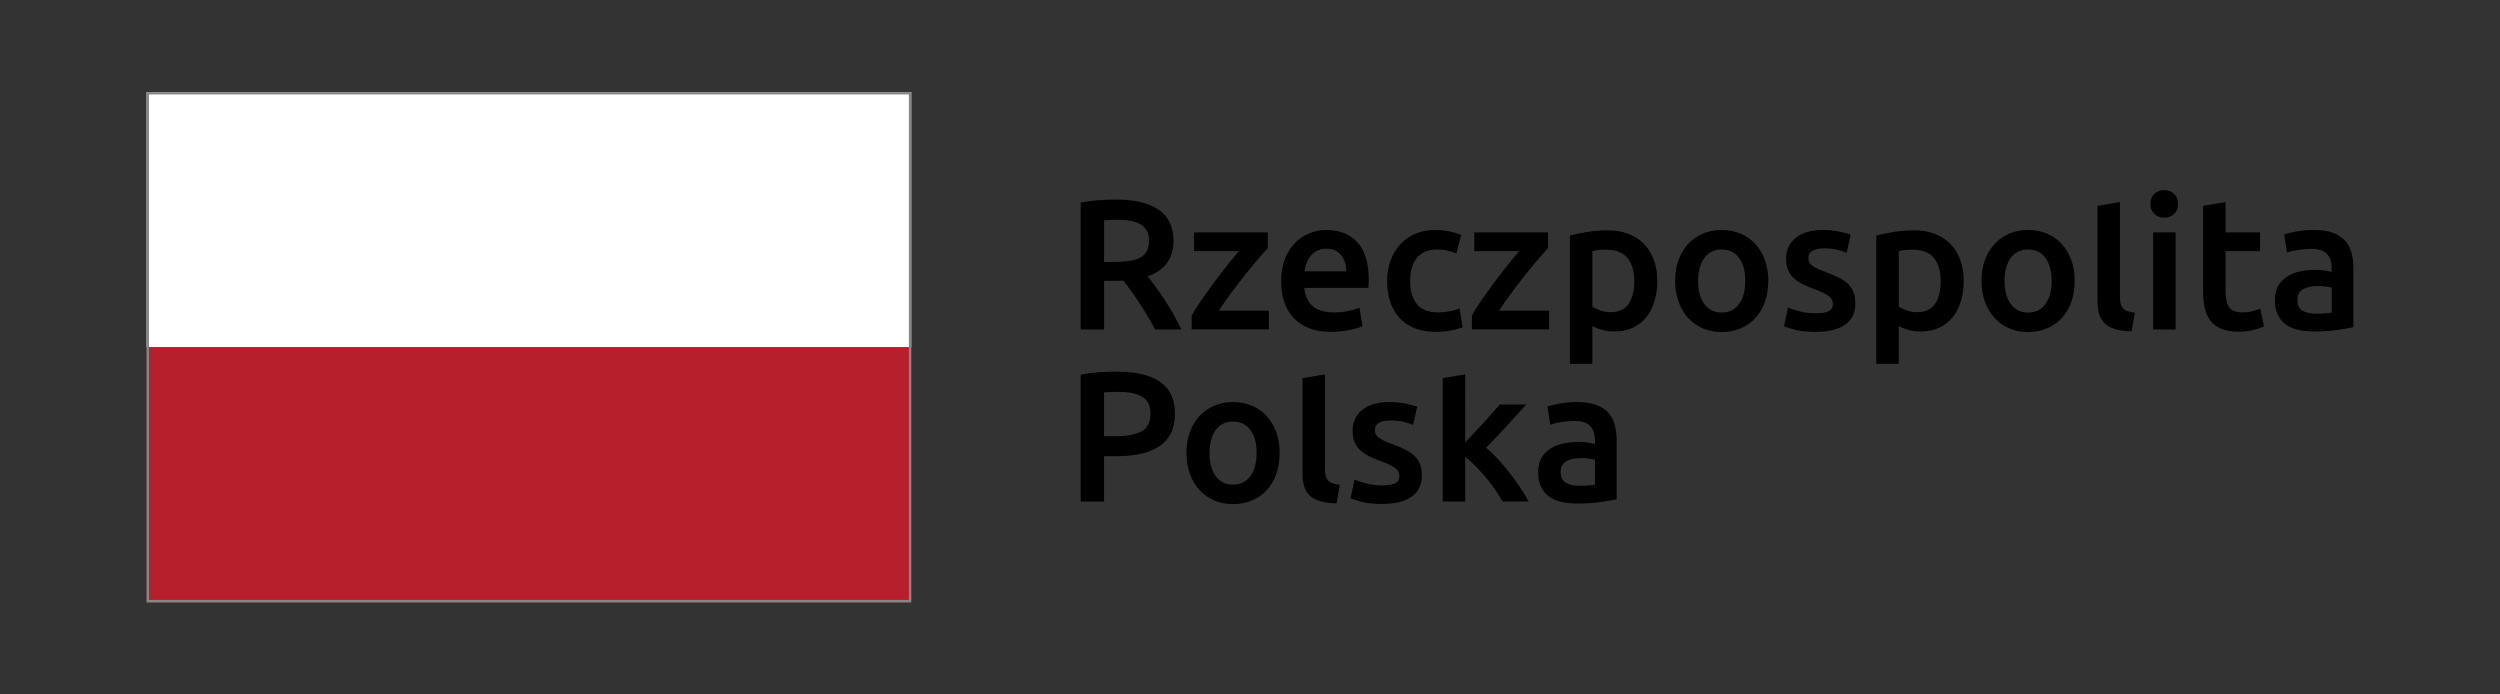
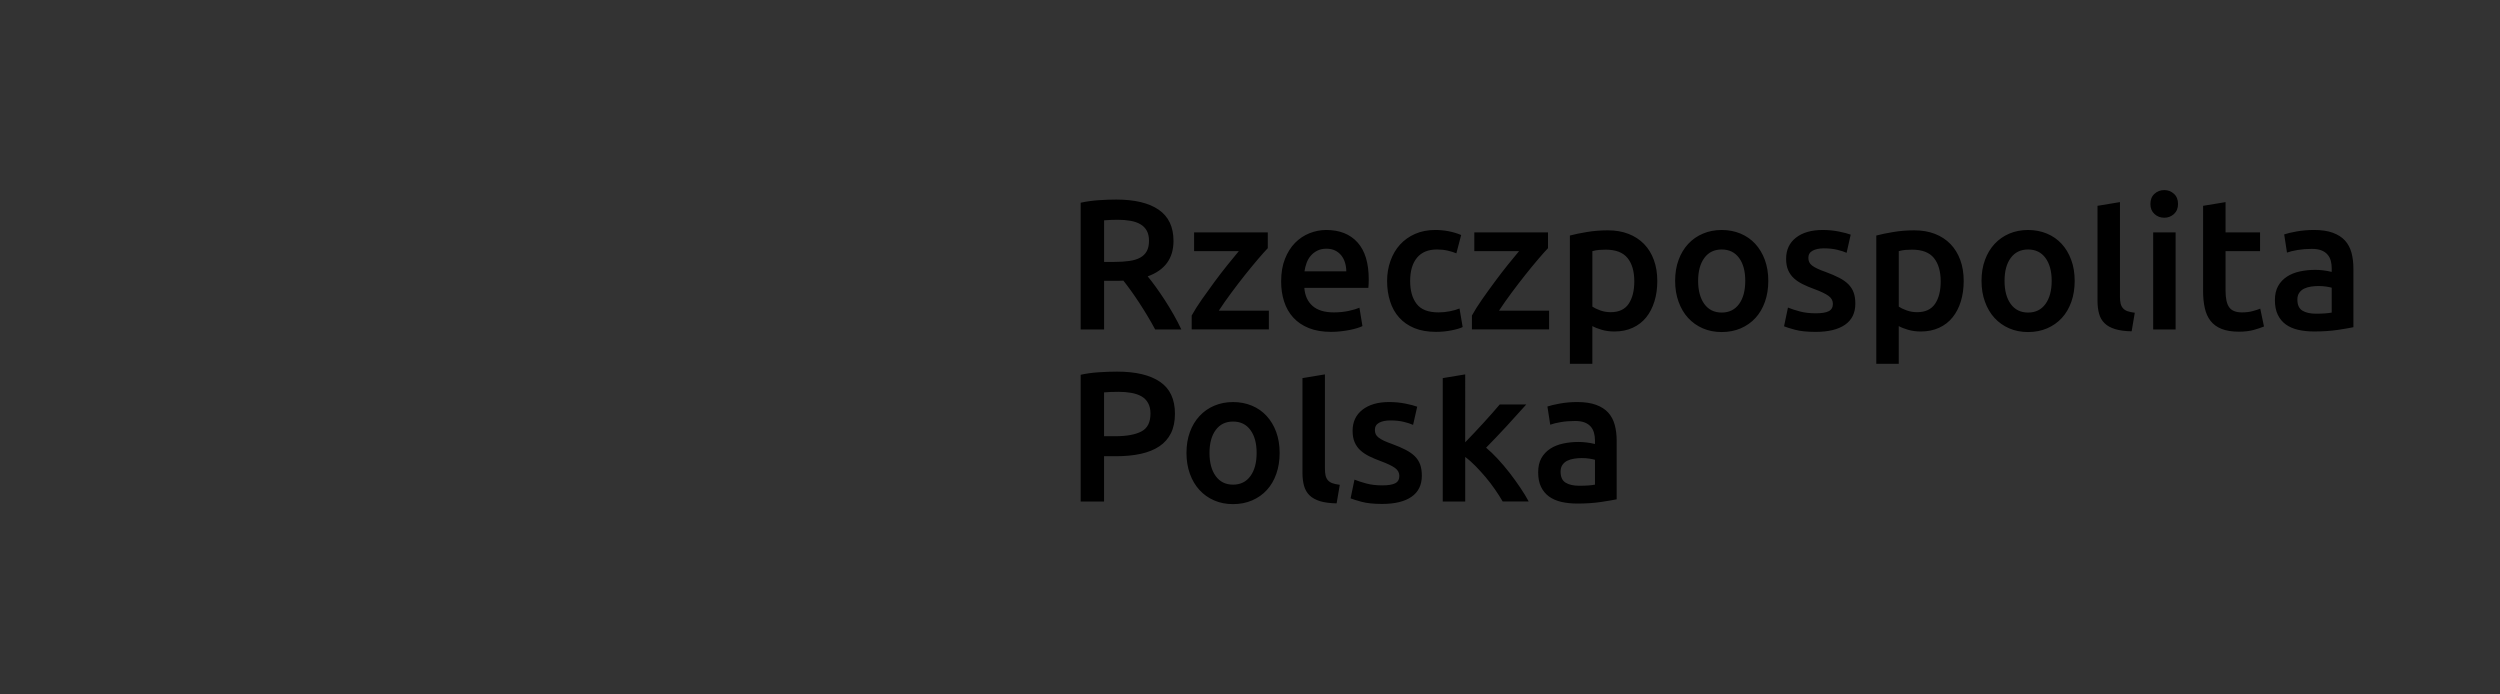
<svg xmlns="http://www.w3.org/2000/svg" id="Warstwa_1" x="0px" y="0px" width="270px" height="75px" viewBox="0 0 270 75" style="enable-background:new 0 0 270 75;" xml:space="preserve">
  <rect x="0" y="0" width="270" height="75" fill="#333333" stroke="none" />
  <style type="text/css">
	.st0{fill:#FFFFFF;}
	.st1{fill:#B61F2B;}
	.st2{fill:#878787;}
</style>
  <g>
    <path d="M120.724,23.735c-0.535,0-1.028,0.022-1.481,0.06v4.491h1.102c0.614,0,1.154-0.033,1.622-0.102   c0.47-0.064,0.86-0.186,1.174-0.36c0.312-0.172,0.551-0.406,0.712-0.7c0.16-0.294,0.239-0.669,0.239-1.124   c0-0.426-0.08-0.788-0.239-1.081c-0.161-0.293-0.391-0.528-0.694-0.703c-0.296-0.174-0.655-0.298-1.072-0.37   C121.672,23.773,121.217,23.735,120.724,23.735 M120.544,21.552c2.006,0,3.538,0.366,4.6,1.102   c1.062,0.732,1.594,1.855,1.594,3.366c0,1.884-0.928,3.159-2.788,3.827c0.255,0.309,0.542,0.68,0.864,1.123   c0.318,0.441,0.646,0.92,0.981,1.432c0.333,0.514,0.652,1.043,0.961,1.585c0.309,0.541,0.582,1.07,0.826,1.592h-2.827   c-0.255-0.482-0.53-0.967-0.824-1.453c-0.294-0.488-0.589-0.962-0.892-1.424c-0.301-0.46-0.597-0.894-0.891-1.303   c-0.294-0.406-0.568-0.771-0.823-1.092c-0.186,0.016-0.346,0.02-0.48,0.02h-0.381h-1.222v5.252h-2.529V21.892   c0.617-0.133,1.272-0.225,1.968-0.272C119.375,21.573,119.997,21.552,120.544,21.552 M136.92,26.802   c-0.27,0.278-0.616,0.675-1.052,1.181c-0.434,0.509-0.898,1.072-1.395,1.694c-0.495,0.622-0.99,1.27-1.491,1.945   c-0.502,0.674-0.953,1.319-1.353,1.934h5.408v2.023h-8.335v-1.501c0.294-0.537,0.663-1.116,1.103-1.746   c0.441-0.627,0.896-1.259,1.362-1.894c0.469-0.633,0.933-1.238,1.394-1.812c0.46-0.575,0.872-1.077,1.232-1.502h-4.83v-2.027h7.958   V26.802z M145.398,29.307c0-0.333-0.047-0.651-0.141-0.951c-0.091-0.3-0.229-0.562-0.408-0.782   c-0.183-0.22-0.403-0.395-0.665-0.523c-0.259-0.126-0.569-0.19-0.932-0.19c-0.375,0-0.702,0.07-0.983,0.21   c-0.279,0.142-0.517,0.325-0.71,0.552c-0.195,0.228-0.345,0.489-0.45,0.781c-0.109,0.294-0.18,0.596-0.224,0.902H145.398z    M138.363,30.389c0-0.92,0.135-1.729,0.411-2.424c0.273-0.697,0.638-1.273,1.09-1.735c0.458-0.459,0.975-0.809,1.566-1.043   c0.586-0.232,1.19-0.349,1.803-0.349c1.445,0,2.569,0.447,3.379,1.343c0.811,0.896,1.212,2.232,1.212,4.007   c0,0.137-0.003,0.286-0.011,0.452c-0.006,0.168-0.019,0.319-0.03,0.451h-6.915c0.064,0.843,0.364,1.494,0.891,1.953   c0.528,0.463,1.295,0.695,2.297,0.695c0.586,0,1.124-0.056,1.612-0.162c0.488-0.107,0.873-0.222,1.152-0.341l0.323,1.983   c-0.135,0.068-0.318,0.139-0.554,0.213c-0.234,0.074-0.502,0.141-0.798,0.201c-0.303,0.06-0.626,0.111-0.975,0.149   c-0.346,0.041-0.702,0.061-1.06,0.061c-0.925,0-1.725-0.137-2.407-0.41c-0.681-0.277-1.242-0.655-1.685-1.145   c-0.441-0.485-0.767-1.06-0.981-1.724C138.469,31.903,138.363,31.179,138.363,30.389 M149.807,30.349   c0-0.774,0.121-1.501,0.364-2.174c0.238-0.675,0.582-1.26,1.028-1.754c0.449-0.493,0.996-0.881,1.636-1.162   c0.645-0.281,1.361-0.422,2.166-0.422c0.986,0,1.924,0.179,2.805,0.542l-0.519,1.983c-0.282-0.12-0.6-0.22-0.952-0.298   c-0.356-0.081-0.732-0.121-1.133-0.121c-0.951,0-1.671,0.295-2.166,0.891c-0.494,0.595-0.74,1.435-0.74,2.515   c0,1.043,0.232,1.869,0.703,2.475c0.464,0.609,1.252,0.914,2.363,0.914c0.415,0,0.82-0.043,1.223-0.121   c0.402-0.079,0.748-0.181,1.043-0.3l0.34,2.004c-0.268,0.132-0.673,0.253-1.213,0.36c-0.54,0.108-1.098,0.16-1.674,0.16   c-0.897,0-1.675-0.137-2.336-0.409c-0.66-0.277-1.207-0.655-1.642-1.145c-0.435-0.486-0.761-1.068-0.972-1.744   C149.915,31.869,149.807,31.137,149.807,30.349 M167.184,26.802c-0.265,0.278-0.621,0.675-1.052,1.181   c-0.434,0.509-0.9,1.072-1.392,1.694c-0.494,0.622-0.992,1.27-1.494,1.945c-0.5,0.674-0.953,1.319-1.355,1.934h5.412v2.023h-8.335   v-1.501c0.293-0.537,0.659-1.116,1.101-1.746c0.44-0.627,0.893-1.259,1.364-1.894c0.468-0.633,0.932-1.238,1.391-1.812   c0.464-0.575,0.873-1.077,1.234-1.502h-4.831v-2.027h7.958V26.802z M176.504,30.389c0-1.082-0.244-1.925-0.732-2.524   c-0.488-0.601-1.274-0.902-2.355-0.902c-0.226,0-0.464,0.009-0.71,0.028c-0.248,0.022-0.491,0.064-0.732,0.132v5.993   c0.215,0.144,0.5,0.282,0.851,0.408c0.353,0.128,0.733,0.192,1.131,0.192c0.881,0,1.532-0.3,1.936-0.902   C176.299,32.214,176.504,31.405,176.504,30.389 M178.988,30.349c0,0.8-0.102,1.537-0.311,2.205   c-0.208,0.668-0.502,1.243-0.889,1.723c-0.389,0.482-0.873,0.855-1.455,1.122c-0.582,0.268-1.24,0.402-1.974,0.402   c-0.497,0-0.952-0.06-1.363-0.181c-0.414-0.121-0.754-0.253-1.022-0.403v4.07h-2.426V25.438c0.492-0.132,1.1-0.26,1.823-0.378   c0.723-0.122,1.483-0.184,2.284-0.184c0.829,0,1.57,0.127,2.225,0.383c0.654,0.253,1.212,0.618,1.675,1.091   c0.462,0.474,0.815,1.05,1.061,1.724C178.865,28.749,178.988,29.507,178.988,30.349 M188.488,30.329   c0-1.043-0.22-1.867-0.669-2.473c-0.45-0.608-1.072-0.912-1.875-0.912c-0.801,0-1.427,0.304-1.874,0.912   c-0.446,0.607-0.673,1.43-0.673,2.473c0,1.054,0.227,1.891,0.673,2.506c0.447,0.613,1.072,0.921,1.874,0.921   c0.803,0,1.425-0.308,1.875-0.921C188.268,32.22,188.488,31.383,188.488,30.329 M190.976,30.329c0,0.83-0.121,1.583-0.362,2.264   c-0.24,0.683-0.582,1.264-1.022,1.745c-0.441,0.48-0.972,0.855-1.591,1.123c-0.623,0.266-1.308,0.4-2.057,0.4   c-0.745,0-1.43-0.134-2.043-0.4c-0.615-0.268-1.143-0.644-1.584-1.123c-0.441-0.481-0.784-1.062-1.03-1.745   c-0.251-0.681-0.373-1.434-0.373-2.264c0-0.829,0.122-1.58,0.373-2.255c0.246-0.674,0.593-1.253,1.039-1.734   c0.449-0.481,0.977-0.851,1.598-1.111c0.61-0.261,1.286-0.391,2.02-0.391c0.739,0,1.413,0.13,2.037,0.391   c0.619,0.26,1.151,0.63,1.591,1.111c0.441,0.481,0.787,1.06,1.035,1.734C190.852,28.749,190.976,29.5,190.976,30.329    M196.104,33.836c0.644,0,1.112-0.077,1.405-0.23c0.293-0.153,0.444-0.417,0.444-0.792c0-0.347-0.158-0.634-0.474-0.86   c-0.314-0.23-0.834-0.477-1.554-0.742c-0.441-0.16-0.845-0.33-1.212-0.513c-0.369-0.179-0.686-0.389-0.953-0.629   c-0.267-0.241-0.479-0.533-0.63-0.873c-0.154-0.341-0.229-0.757-0.229-1.251c0-0.962,0.351-1.719,1.06-2.275   c0.707-0.556,1.671-0.833,2.888-0.833c0.613,0,1.199,0.056,1.761,0.17c0.564,0.116,0.985,0.224,1.267,0.333l-0.444,1.962   c-0.268-0.119-0.608-0.231-1.022-0.33c-0.41-0.099-0.892-0.151-1.442-0.151c-0.494,0-0.895,0.085-1.201,0.251   c-0.312,0.166-0.464,0.427-0.464,0.772c0,0.174,0.03,0.328,0.091,0.461c0.061,0.135,0.165,0.259,0.31,0.373   c0.148,0.112,0.339,0.226,0.583,0.34c0.237,0.114,0.535,0.23,0.88,0.35c0.577,0.214,1.065,0.425,1.464,0.631   c0.402,0.207,0.734,0.441,0.993,0.7c0.257,0.262,0.451,0.56,0.569,0.895c0.124,0.334,0.182,0.734,0.182,1.202   c0,1.003-0.37,1.761-1.113,2.275c-0.74,0.515-1.8,0.771-3.175,0.771c-0.922,0-1.665-0.077-2.227-0.23   c-0.561-0.153-0.955-0.277-1.184-0.371l0.423-2.026c0.361,0.149,0.79,0.289,1.292,0.421   C194.891,33.771,195.464,33.836,196.104,33.836 M209.595,30.389c0-1.082-0.248-1.925-0.732-2.524   c-0.489-0.601-1.271-0.902-2.355-0.902c-0.229,0-0.467,0.009-0.715,0.028c-0.246,0.022-0.486,0.064-0.727,0.132v5.993   c0.211,0.144,0.495,0.282,0.852,0.408c0.356,0.128,0.732,0.192,1.13,0.192c0.885,0,1.524-0.3,1.937-0.902   C209.392,32.214,209.595,31.405,209.595,30.389 M212.079,30.349c0,0.8-0.105,1.537-0.31,2.205   c-0.205,0.668-0.505,1.243-0.894,1.723c-0.384,0.482-0.872,0.855-1.451,1.122c-0.581,0.268-1.24,0.402-1.974,0.402   c-0.497,0-0.949-0.06-1.366-0.181c-0.414-0.121-0.754-0.253-1.019-0.403v4.07h-2.426V25.438c0.495-0.132,1.101-0.26,1.823-0.378   c0.723-0.122,1.484-0.184,2.285-0.184c0.829,0,1.573,0.127,2.228,0.383c0.65,0.253,1.209,0.618,1.67,1.091   c0.461,0.474,0.814,1.05,1.063,1.724C211.957,28.749,212.079,29.507,212.079,30.349 M221.582,30.329   c0-1.043-0.227-1.867-0.673-2.473c-0.447-0.608-1.072-0.912-1.875-0.912c-0.801,0-1.427,0.304-1.874,0.912   c-0.448,0.607-0.669,1.43-0.669,2.473c0,1.054,0.221,1.891,0.669,2.506c0.447,0.613,1.072,0.921,1.874,0.921   c0.803,0,1.429-0.308,1.875-0.921C221.355,32.22,221.582,31.383,221.582,30.329 M224.066,30.329c0,0.83-0.119,1.583-0.361,2.264   c-0.242,0.683-0.582,1.264-1.022,1.745c-0.444,0.48-0.972,0.855-1.594,1.123c-0.619,0.266-1.305,0.4-2.054,0.4   c-0.748,0-1.43-0.134-2.043-0.4c-0.615-0.268-1.143-0.644-1.584-1.123c-0.441-0.481-0.784-1.062-1.03-1.745   c-0.251-0.681-0.373-1.434-0.373-2.264c0-0.829,0.122-1.58,0.373-2.255c0.246-0.674,0.593-1.253,1.041-1.734   c0.447-0.481,0.979-0.851,1.59-1.111c0.616-0.261,1.292-0.391,2.025-0.391c0.732,0,1.413,0.13,2.037,0.391   c0.62,0.26,1.151,0.63,1.591,1.111c0.444,0.481,0.784,1.06,1.031,1.734C223.944,28.749,224.066,29.5,224.066,30.329    M230.217,35.781c-0.723-0.013-1.319-0.093-1.792-0.241c-0.475-0.147-0.854-0.355-1.132-0.632c-0.281-0.273-0.48-0.613-0.591-1.022   c-0.114-0.408-0.171-0.872-0.171-1.392V22.228l2.424-0.401v10.206c0,0.293,0.024,0.543,0.069,0.742   c0.049,0.201,0.13,0.371,0.254,0.511c0.116,0.139,0.281,0.246,0.487,0.32c0.209,0.074,0.472,0.131,0.792,0.17L230.217,35.781z    M234.966,35.58h-2.422V25.098h2.422V35.58z M235.228,22.033c0,0.453-0.147,0.813-0.44,1.081c-0.294,0.268-0.643,0.401-1.043,0.401   c-0.411,0-0.767-0.132-1.06-0.401c-0.293-0.268-0.441-0.628-0.441-1.081c0-0.469,0.148-0.837,0.441-1.102   c0.293-0.269,0.649-0.402,1.06-0.402c0.4,0,0.749,0.133,1.043,0.402C235.081,21.196,235.228,21.564,235.228,22.033 M237.933,22.228   l2.427-0.4v3.269h3.727v2.027h-3.727v4.269c0,0.84,0.132,1.442,0.4,1.802c0.267,0.363,0.723,0.543,1.363,0.543   c0.443,0,0.834-0.047,1.174-0.141c0.342-0.094,0.612-0.18,0.811-0.263l0.403,1.927c-0.282,0.118-0.652,0.242-1.105,0.37   c-0.455,0.126-0.989,0.19-1.603,0.19c-0.749,0-1.375-0.1-1.872-0.3c-0.502-0.2-0.902-0.492-1.195-0.872   c-0.296-0.381-0.5-0.843-0.619-1.384c-0.124-0.54-0.183-1.157-0.183-1.852V22.228z M250.121,33.879   c0.748,0,1.316-0.043,1.704-0.122v-2.685c-0.137-0.041-0.329-0.079-0.582-0.121c-0.256-0.038-0.535-0.06-0.844-0.06   c-0.263,0-0.535,0.022-0.81,0.06c-0.273,0.042-0.521,0.114-0.743,0.221c-0.218,0.107-0.394,0.257-0.528,0.451   c-0.135,0.193-0.201,0.438-0.201,0.731c0,0.575,0.18,0.971,0.541,1.193C249.017,33.768,249.508,33.879,250.121,33.879    M249.919,24.837c0.804,0,1.477,0.1,2.025,0.3c0.547,0.202,0.985,0.481,1.314,0.84c0.326,0.362,0.561,0.801,0.702,1.316   c0.138,0.514,0.207,1.076,0.207,1.693v6.353c-0.371,0.079-0.936,0.177-1.692,0.291c-0.757,0.112-1.607,0.17-2.557,0.17   c-0.626,0-1.2-0.061-1.722-0.18c-0.521-0.122-0.966-0.314-1.333-0.582c-0.369-0.268-0.655-0.615-0.861-1.043   c-0.209-0.428-0.312-0.955-0.312-1.583c0-0.601,0.117-1.109,0.349-1.524c0.235-0.413,0.552-0.751,0.955-1.013   c0.4-0.26,0.862-0.447,1.392-0.56c0.529-0.113,1.078-0.171,1.655-0.171c0.263,0,0.546,0.016,0.839,0.05   c0.295,0.034,0.608,0.088,0.944,0.17v-0.401c0-0.281-0.033-0.549-0.101-0.8c-0.068-0.256-0.182-0.479-0.353-0.672   c-0.168-0.194-0.388-0.345-0.66-0.452c-0.273-0.107-0.618-0.161-1.032-0.161c-0.561,0-1.075,0.043-1.545,0.121   c-0.467,0.078-0.846,0.172-1.14,0.28l-0.302-1.964c0.306-0.108,0.754-0.213,1.342-0.319   C248.625,24.891,249.25,24.837,249.919,24.837 M120.821,42.317c-0.638,0-1.165,0.022-1.583,0.061v4.733h1.227   c1.213,0,2.148-0.17,2.805-0.514c0.655-0.339,0.982-0.984,0.982-1.934c0-0.453-0.09-0.834-0.263-1.141   c-0.17-0.309-0.414-0.549-0.719-0.723c-0.307-0.173-0.673-0.295-1.096-0.371C121.754,42.356,121.302,42.317,120.821,42.317    M120.644,40.135c2.016,0,3.561,0.365,4.638,1.102c1.078,0.735,1.612,1.883,1.612,3.448c0,0.815-0.143,1.513-0.428,2.094   c-0.29,0.581-0.706,1.055-1.252,1.421c-0.549,0.37-1.217,0.639-2.005,0.813c-0.791,0.175-1.691,0.26-2.707,0.26h-1.264v4.89h-2.525   V40.475c0.587-0.131,1.239-0.224,1.954-0.27C119.384,40.158,120.042,40.135,120.644,40.135 M135.716,48.914   c0-1.042-0.223-1.867-0.673-2.475c-0.446-0.609-1.072-0.911-1.874-0.911c-0.799,0-1.424,0.302-1.871,0.911   c-0.448,0.608-0.673,1.432-0.673,2.475c0,1.054,0.225,1.891,0.673,2.505c0.447,0.615,1.072,0.923,1.871,0.923   c0.802,0,1.428-0.308,1.874-0.923C135.493,50.804,135.716,49.968,135.716,48.914 M138.201,48.914c0,0.827-0.121,1.583-0.361,2.263   c-0.238,0.683-0.579,1.262-1.021,1.744c-0.438,0.481-0.971,0.854-1.593,1.123c-0.621,0.268-1.307,0.401-2.057,0.401   c-0.748,0-1.43-0.132-2.041-0.401c-0.619-0.268-1.145-0.642-1.583-1.123c-0.444-0.482-0.789-1.061-1.035-1.744   c-0.247-0.681-0.371-1.436-0.371-2.263c0-0.829,0.123-1.582,0.371-2.254c0.246-0.677,0.595-1.253,1.042-1.734   c0.448-0.483,0.979-0.854,1.596-1.113c0.613-0.26,1.285-0.391,2.021-0.391c0.738,0,1.413,0.131,2.036,0.391   c0.621,0.259,1.152,0.63,1.592,1.113c0.441,0.481,0.788,1.057,1.034,1.734C138.077,47.331,138.201,48.085,138.201,48.914    M144.355,54.364c-0.723-0.014-1.319-0.094-1.795-0.238c-0.474-0.15-0.852-0.358-1.134-0.633c-0.279-0.275-0.475-0.615-0.59-1.024   c-0.111-0.406-0.17-0.87-0.17-1.391V40.836l2.426-0.402v10.183c0,0.293,0.027,0.54,0.07,0.741c0.047,0.2,0.13,0.37,0.251,0.51   c0.122,0.14,0.284,0.246,0.493,0.321c0.204,0.075,0.467,0.13,0.79,0.171L144.355,54.364z M149.285,52.42   c0.643,0,1.11-0.077,1.403-0.23c0.293-0.155,0.441-0.419,0.441-0.79c0-0.348-0.155-0.637-0.47-0.862   c-0.314-0.228-0.834-0.475-1.554-0.741c-0.441-0.161-0.845-0.332-1.212-0.513c-0.37-0.181-0.685-0.389-0.953-0.632   c-0.27-0.238-0.479-0.531-0.63-0.871c-0.154-0.343-0.23-0.76-0.23-1.253c0-0.963,0.353-1.72,1.061-2.274   c0.71-0.555,1.671-0.834,2.885-0.834c0.616,0,1.204,0.058,1.768,0.17c0.56,0.115,0.98,0.226,1.263,0.333l-0.444,1.964   c-0.268-0.122-0.608-0.231-1.019-0.33c-0.417-0.102-0.898-0.15-1.445-0.15c-0.493,0-0.895,0.083-1.204,0.249   c-0.306,0.168-0.458,0.425-0.458,0.772c0,0.174,0.03,0.328,0.088,0.461c0.061,0.132,0.162,0.256,0.312,0.371   c0.144,0.114,0.341,0.227,0.579,0.34c0.243,0.116,0.538,0.23,0.883,0.352c0.577,0.214,1.061,0.422,1.466,0.632   c0.4,0.207,0.729,0.441,0.994,0.7c0.258,0.261,0.448,0.559,0.569,0.892c0.118,0.336,0.179,0.736,0.179,1.204   c0,1.001-0.37,1.758-1.113,2.273c-0.74,0.515-1.8,0.773-3.178,0.773c-0.919,0-1.659-0.079-2.22-0.232   c-0.563-0.153-0.958-0.277-1.184-0.371l0.42-2.023c0.362,0.147,0.793,0.288,1.289,0.421C148.071,52.354,148.64,52.42,149.285,52.42    M158.242,47.769c0.309-0.318,0.635-0.663,0.985-1.031c0.347-0.369,0.69-0.735,1.022-1.102c0.331-0.368,0.65-0.722,0.953-1.063   c0.298-0.34,0.557-0.638,0.77-0.891h2.865c-0.665,0.746-1.366,1.522-2.106,2.326c-0.74,0.8-1.486,1.583-2.233,2.344   c0.401,0.333,0.823,0.737,1.261,1.211c0.44,0.474,0.868,0.979,1.283,1.513c0.412,0.536,0.8,1.068,1.157,1.604   c0.362,0.535,0.659,1.028,0.901,1.482h-2.81c-0.238-0.413-0.514-0.847-0.829-1.301c-0.314-0.455-0.651-0.895-1.013-1.325   c-0.361-0.426-0.729-0.829-1.1-1.21c-0.376-0.382-0.74-0.704-1.106-0.973v4.81h-2.426V40.836l2.426-0.402V47.769z M170.551,52.461   c0.748,0,1.312-0.041,1.706-0.12v-2.685c-0.138-0.043-0.329-0.082-0.585-0.122c-0.256-0.04-0.535-0.062-0.844-0.062   c-0.267,0-0.535,0.022-0.807,0.062c-0.276,0.04-0.522,0.113-0.747,0.22c-0.22,0.108-0.394,0.259-0.53,0.451   c-0.133,0.195-0.201,0.438-0.201,0.732c0,0.574,0.182,0.972,0.546,1.192C169.445,52.35,169.936,52.461,170.551,52.461    M170.35,43.42c0.802,0,1.475,0.102,2.024,0.302c0.549,0.201,0.985,0.481,1.312,0.84c0.327,0.362,0.561,0.799,0.702,1.314   c0.141,0.514,0.212,1.079,0.212,1.694v6.355c-0.373,0.079-0.939,0.177-1.695,0.289c-0.759,0.114-1.607,0.171-2.555,0.171   c-0.626,0-1.201-0.061-1.725-0.179c-0.519-0.122-0.966-0.316-1.333-0.584c-0.365-0.268-0.655-0.613-0.861-1.042   c-0.209-0.426-0.309-0.953-0.309-1.583c0-0.6,0.116-1.106,0.348-1.524c0.234-0.413,0.554-0.749,0.954-1.011   c0.4-0.262,0.864-0.447,1.392-0.56c0.53-0.116,1.075-0.171,1.651-0.171c0.267,0,0.549,0.016,0.843,0.05   c0.293,0.031,0.607,0.089,0.946,0.17v-0.402c0-0.282-0.035-0.548-0.104-0.8c-0.067-0.256-0.182-0.477-0.349-0.673   c-0.17-0.191-0.388-0.345-0.663-0.451c-0.273-0.106-0.616-0.16-1.032-0.16c-0.56,0-1.074,0.041-1.544,0.122   c-0.467,0.078-0.845,0.172-1.14,0.28l-0.303-1.965c0.309-0.106,0.756-0.214,1.345-0.32C169.055,43.476,169.68,43.42,170.35,43.42" />
    <g>
-       <rect x="15.833" y="9.944" class="st0" width="82.582" height="27.56" />
-       <rect x="15.833" y="37.504" class="st1" width="82.582" height="27.553" />
-     </g>
-     <path class="st2" d="M16.09,10.204h82.066v54.592H16.09V10.204z M15.833,65.056h82.582V9.944H15.833V65.056z" />
+       </g>
  </g>
  <g>
</g>
  <g>
</g>
  <g>
</g>
  <g>
</g>
  <g>
</g>
  <g>
</g>
</svg>